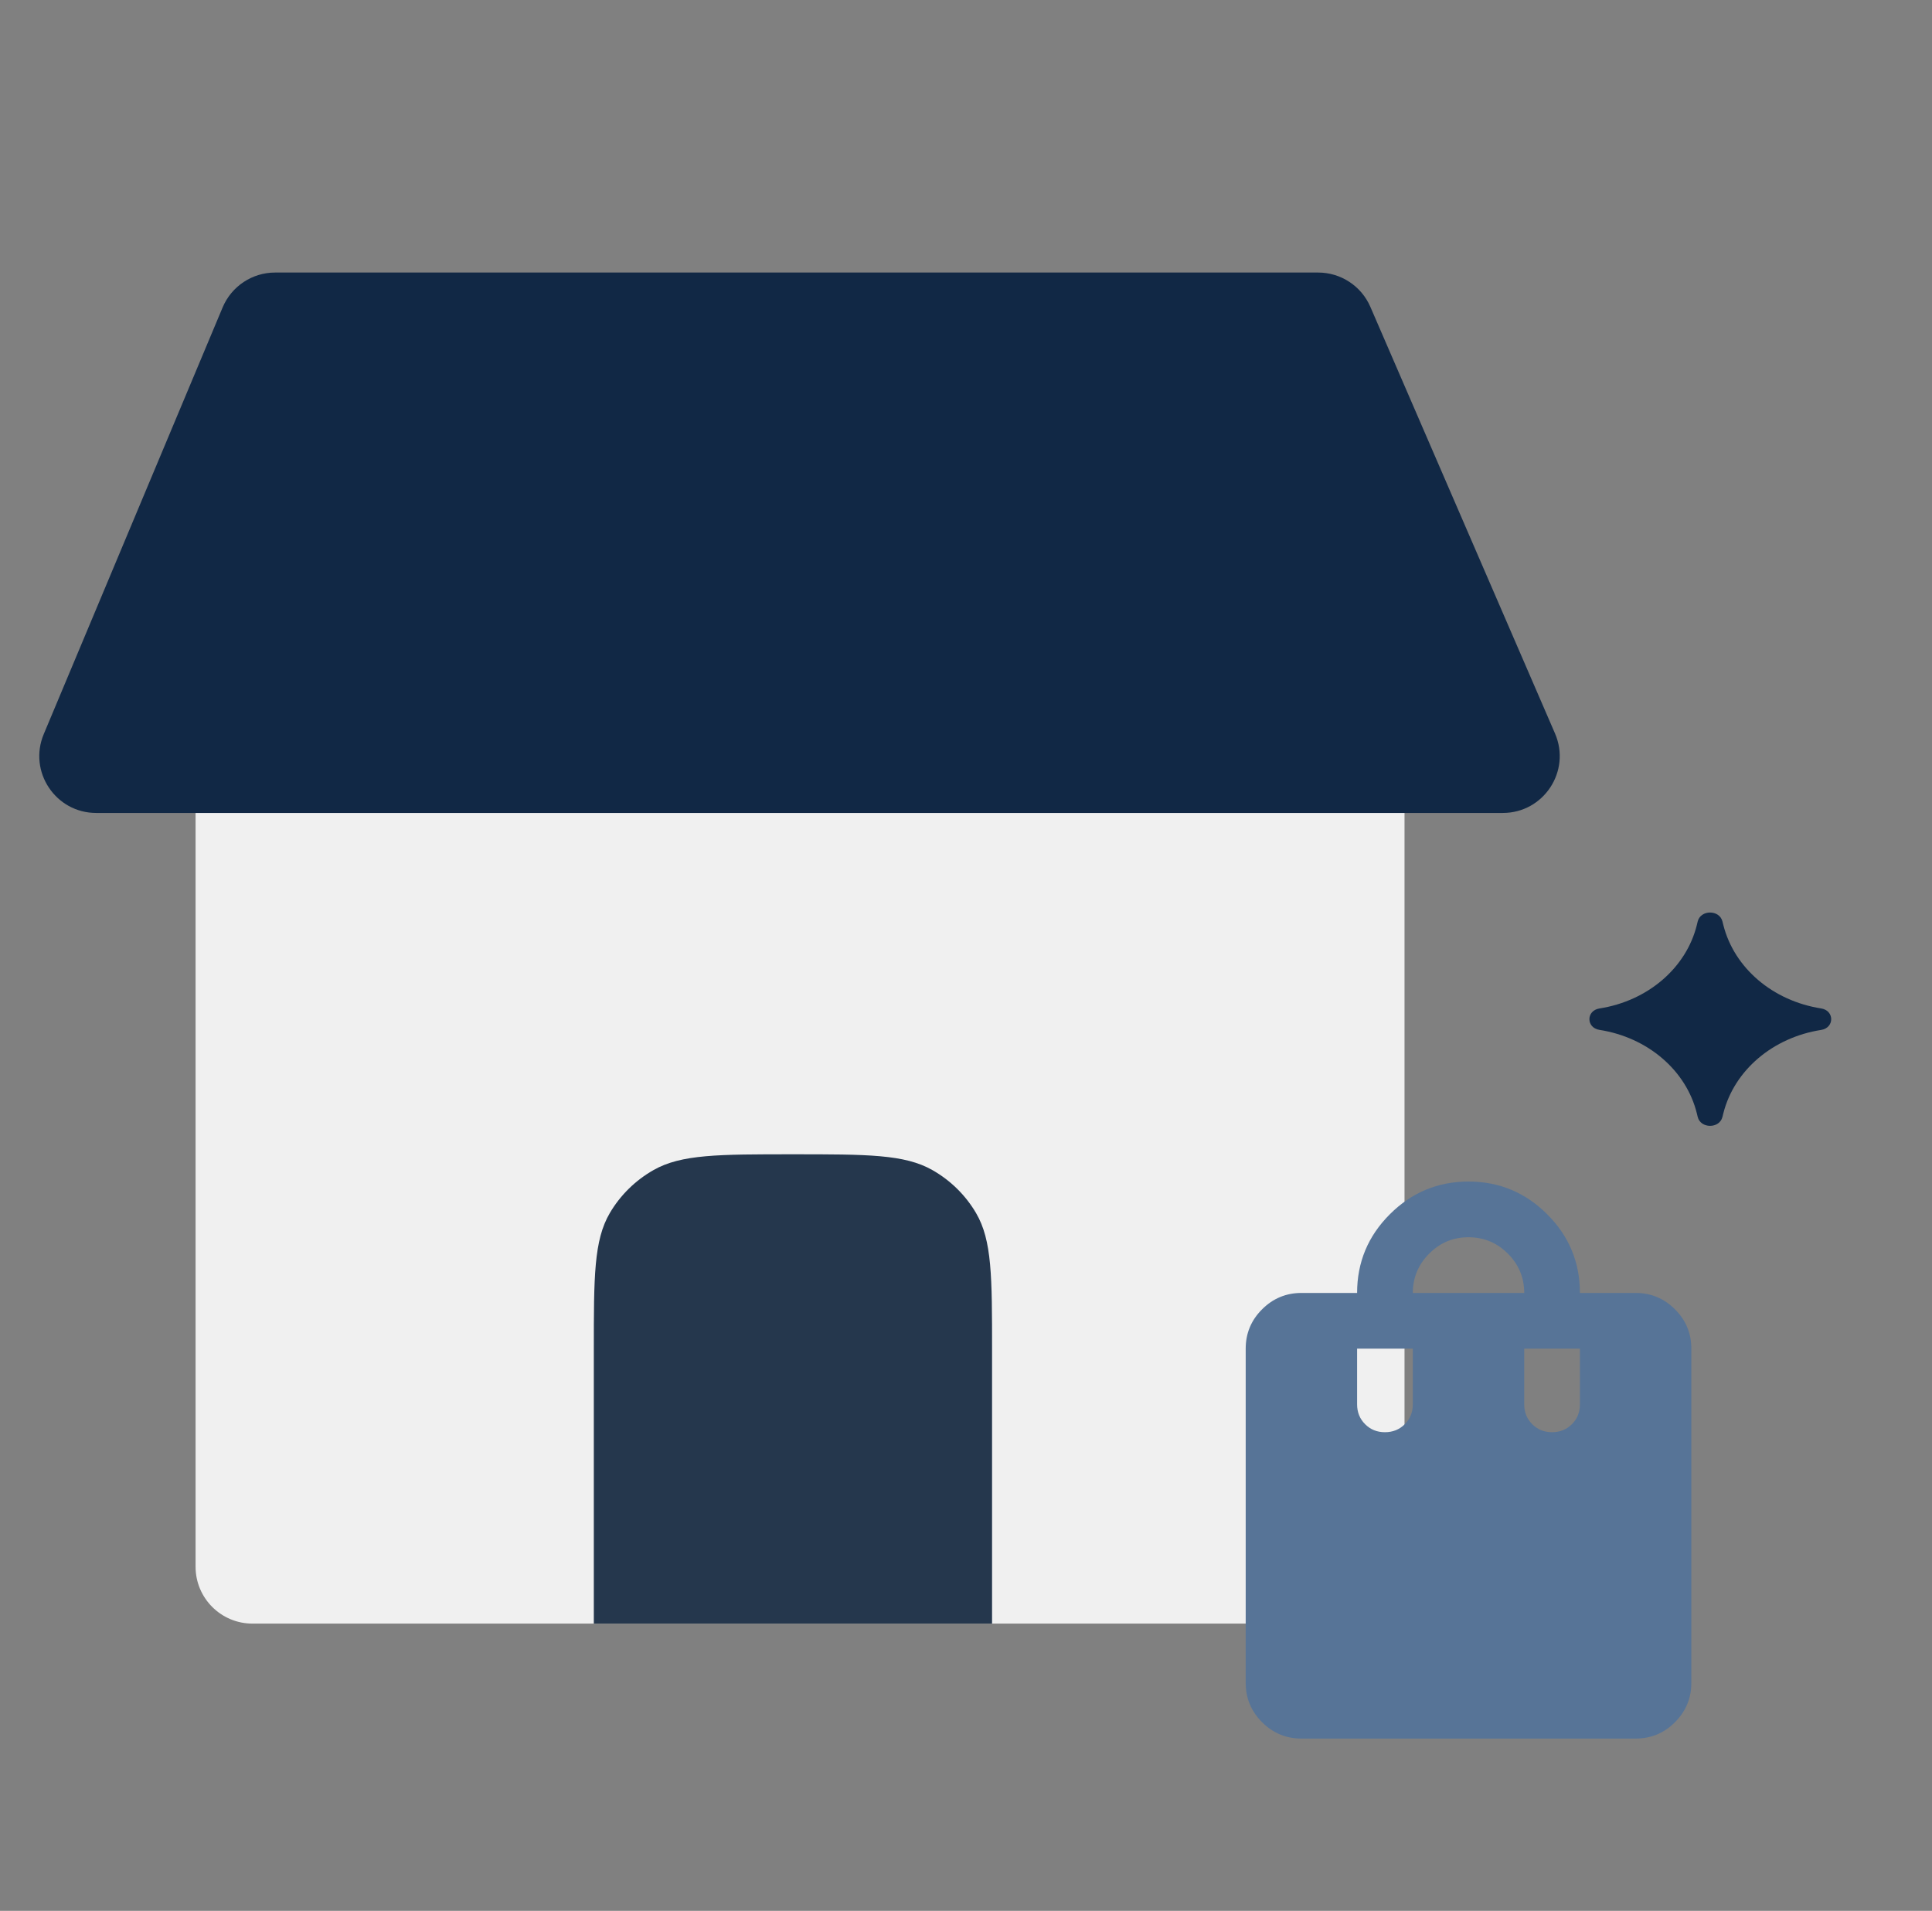
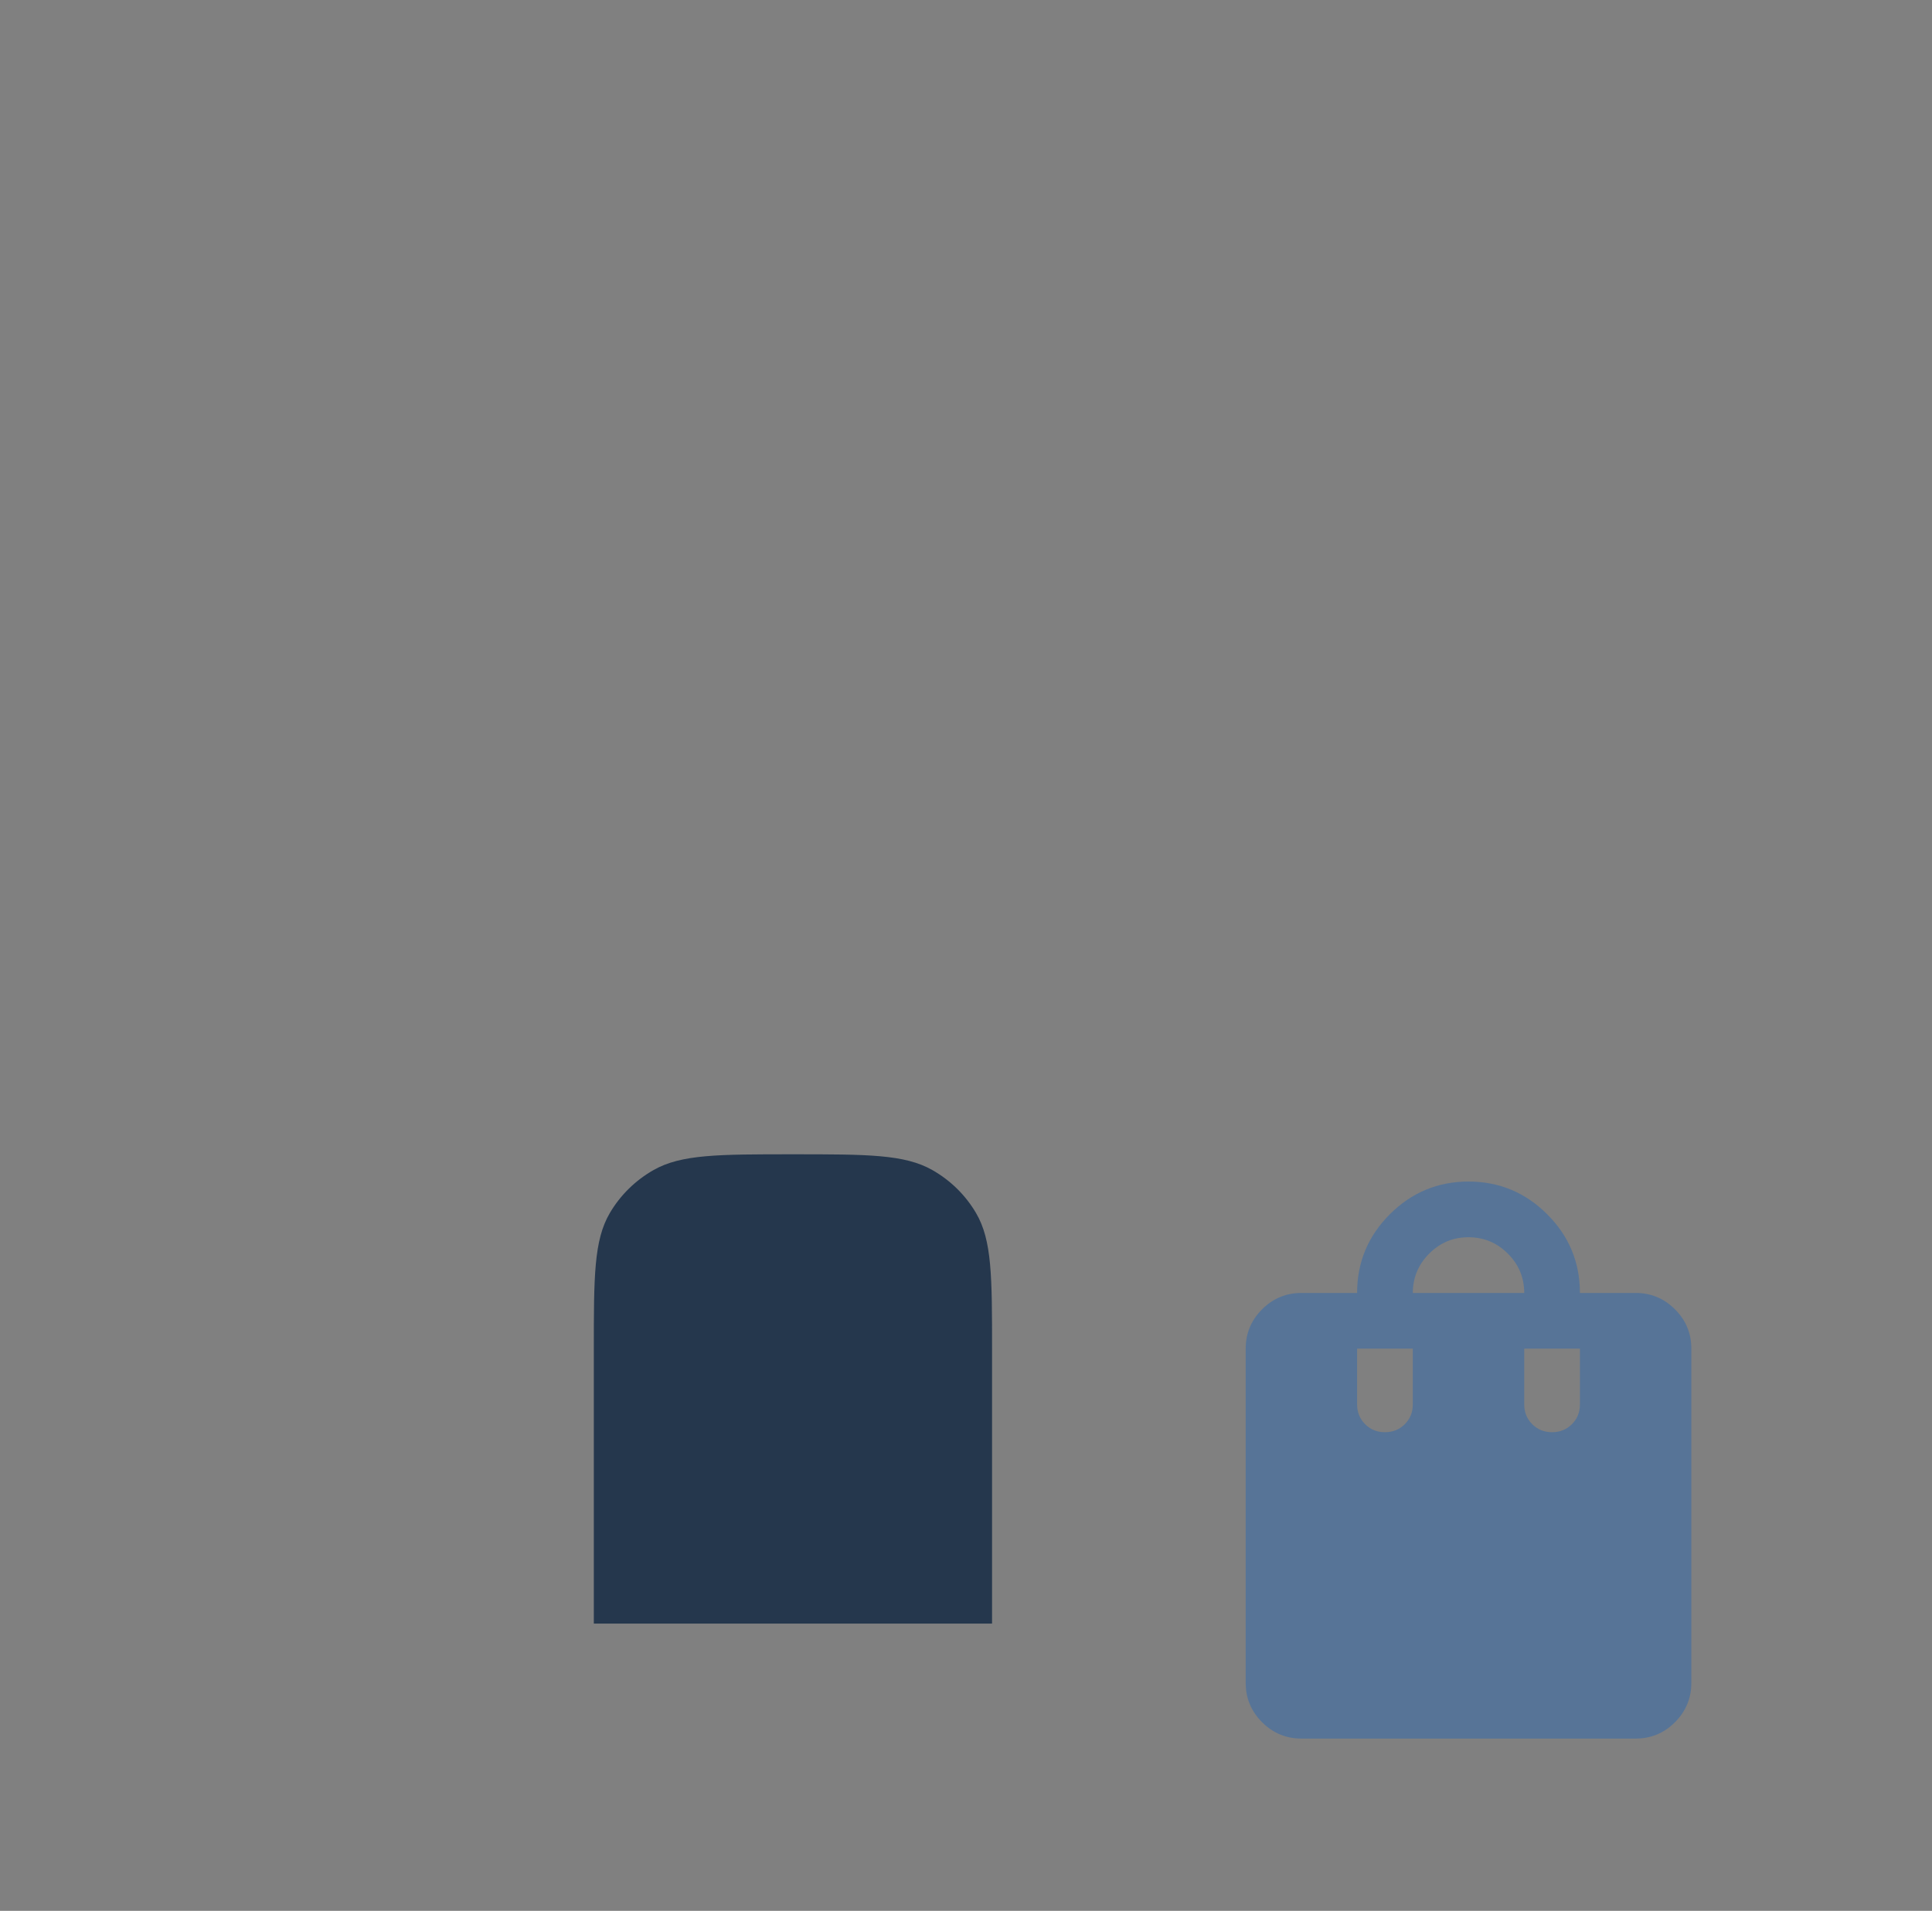
<svg xmlns="http://www.w3.org/2000/svg" width="92" height="91" viewBox="0 0 92 91" fill="none">
  <rect x="0" y="0" width="92" height="91" fill="#808080" stroke="none" />
-   <path d="M9.313 28.556C9.313 27.06 10.526 25.847 12.023 25.847H64.173C65.669 25.847 66.882 27.06 66.882 28.556V74.611C66.882 76.107 65.669 77.32 64.173 77.32H12.023C10.526 77.32 9.313 76.107 9.313 74.611V28.556Z" fill="#F0F0F0" />
  <path d="M47.241 77.32V64.296C47.241 60.808 47.241 59.066 46.478 57.768C45.979 56.917 45.261 56.211 44.396 55.72C43.076 54.97 41.305 54.97 37.759 54.97C34.213 54.97 32.441 54.97 31.122 55.72C30.257 56.211 29.539 56.917 29.039 57.768C28.277 59.066 28.277 60.808 28.277 64.296V77.32H47.241Z" fill="#25374D" />
-   <path d="M2.084 34.959L10.601 14.641C11.024 13.634 12.008 12.979 13.1 12.979H62.769C63.849 12.979 64.826 13.621 65.255 14.612L74.048 34.93C74.822 36.719 73.511 38.715 71.562 38.715H4.582C2.646 38.715 1.335 36.744 2.084 34.959Z" fill="#112845" />
  <path d="M61.971 82.795C61.242 82.795 60.617 82.535 60.099 82.016C59.579 81.497 59.319 80.872 59.319 80.142V64.226C59.319 63.496 59.579 62.872 60.099 62.353C60.618 61.834 61.243 61.574 61.971 61.573H64.624C64.624 60.114 65.143 58.865 66.182 57.827C67.221 56.788 68.47 56.268 69.929 56.268C71.388 56.268 72.637 56.788 73.676 57.827C74.715 58.865 75.234 60.114 75.234 61.573H77.887C78.617 61.573 79.241 61.833 79.761 62.353C80.281 62.873 80.541 63.497 80.54 64.226V80.142C80.54 80.871 80.28 81.496 79.761 82.016C79.242 82.536 78.618 82.796 77.887 82.795H61.971ZM67.277 61.573H72.582C72.582 60.844 72.322 60.22 71.803 59.701C71.284 59.182 70.66 58.922 69.929 58.921C69.199 58.92 68.575 59.18 68.056 59.701C67.538 60.221 67.278 60.846 67.277 61.573ZM73.908 68.205C74.284 68.205 74.599 68.078 74.854 67.823C75.109 67.568 75.235 67.254 75.234 66.879V64.226H72.582V66.879C72.582 67.254 72.709 67.57 72.964 67.824C73.219 68.079 73.533 68.206 73.908 68.205ZM65.95 68.205C66.326 68.205 66.641 68.078 66.896 67.823C67.151 67.568 67.277 67.254 67.277 66.879V64.226H64.624V66.879C64.624 67.254 64.751 67.57 65.006 67.824C65.26 68.079 65.575 68.206 65.95 68.205Z" fill="#577497" />
-   <path d="M76.163 49.045C75.527 48.946 75.527 48.126 76.163 48.026C78.47 47.666 80.304 46.09 80.805 44.039L80.843 43.882C80.981 43.317 81.876 43.314 82.02 43.877L82.066 44.06C82.585 46.102 84.42 47.665 86.72 48.024C87.36 48.124 87.36 48.948 86.72 49.048C84.42 49.407 82.585 50.969 82.066 53.011L82.02 53.195C81.876 53.758 80.981 53.755 80.843 53.19L80.805 53.033C80.304 50.981 78.47 49.405 76.163 49.045Z" fill="#112845" />
</svg>